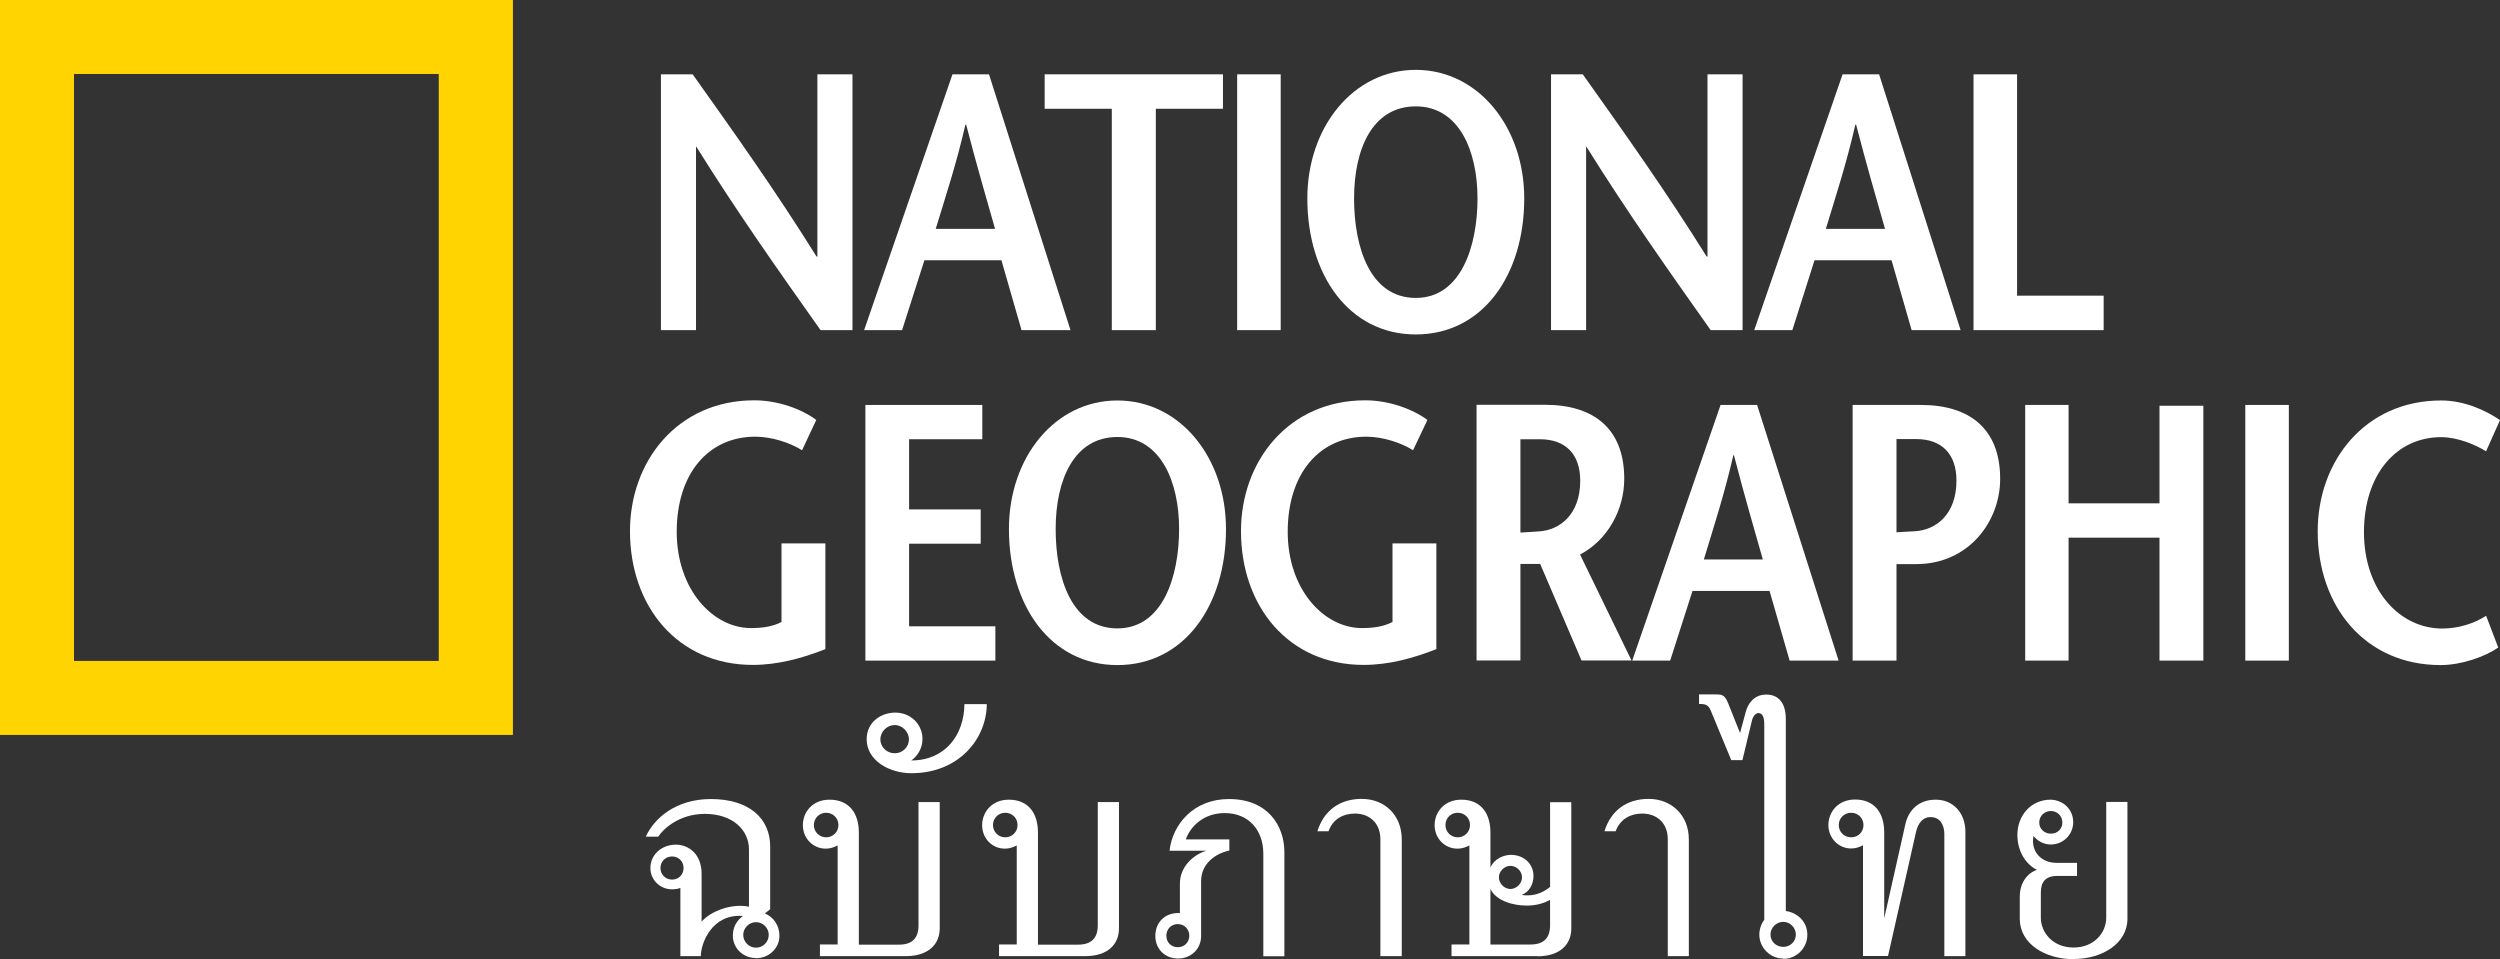
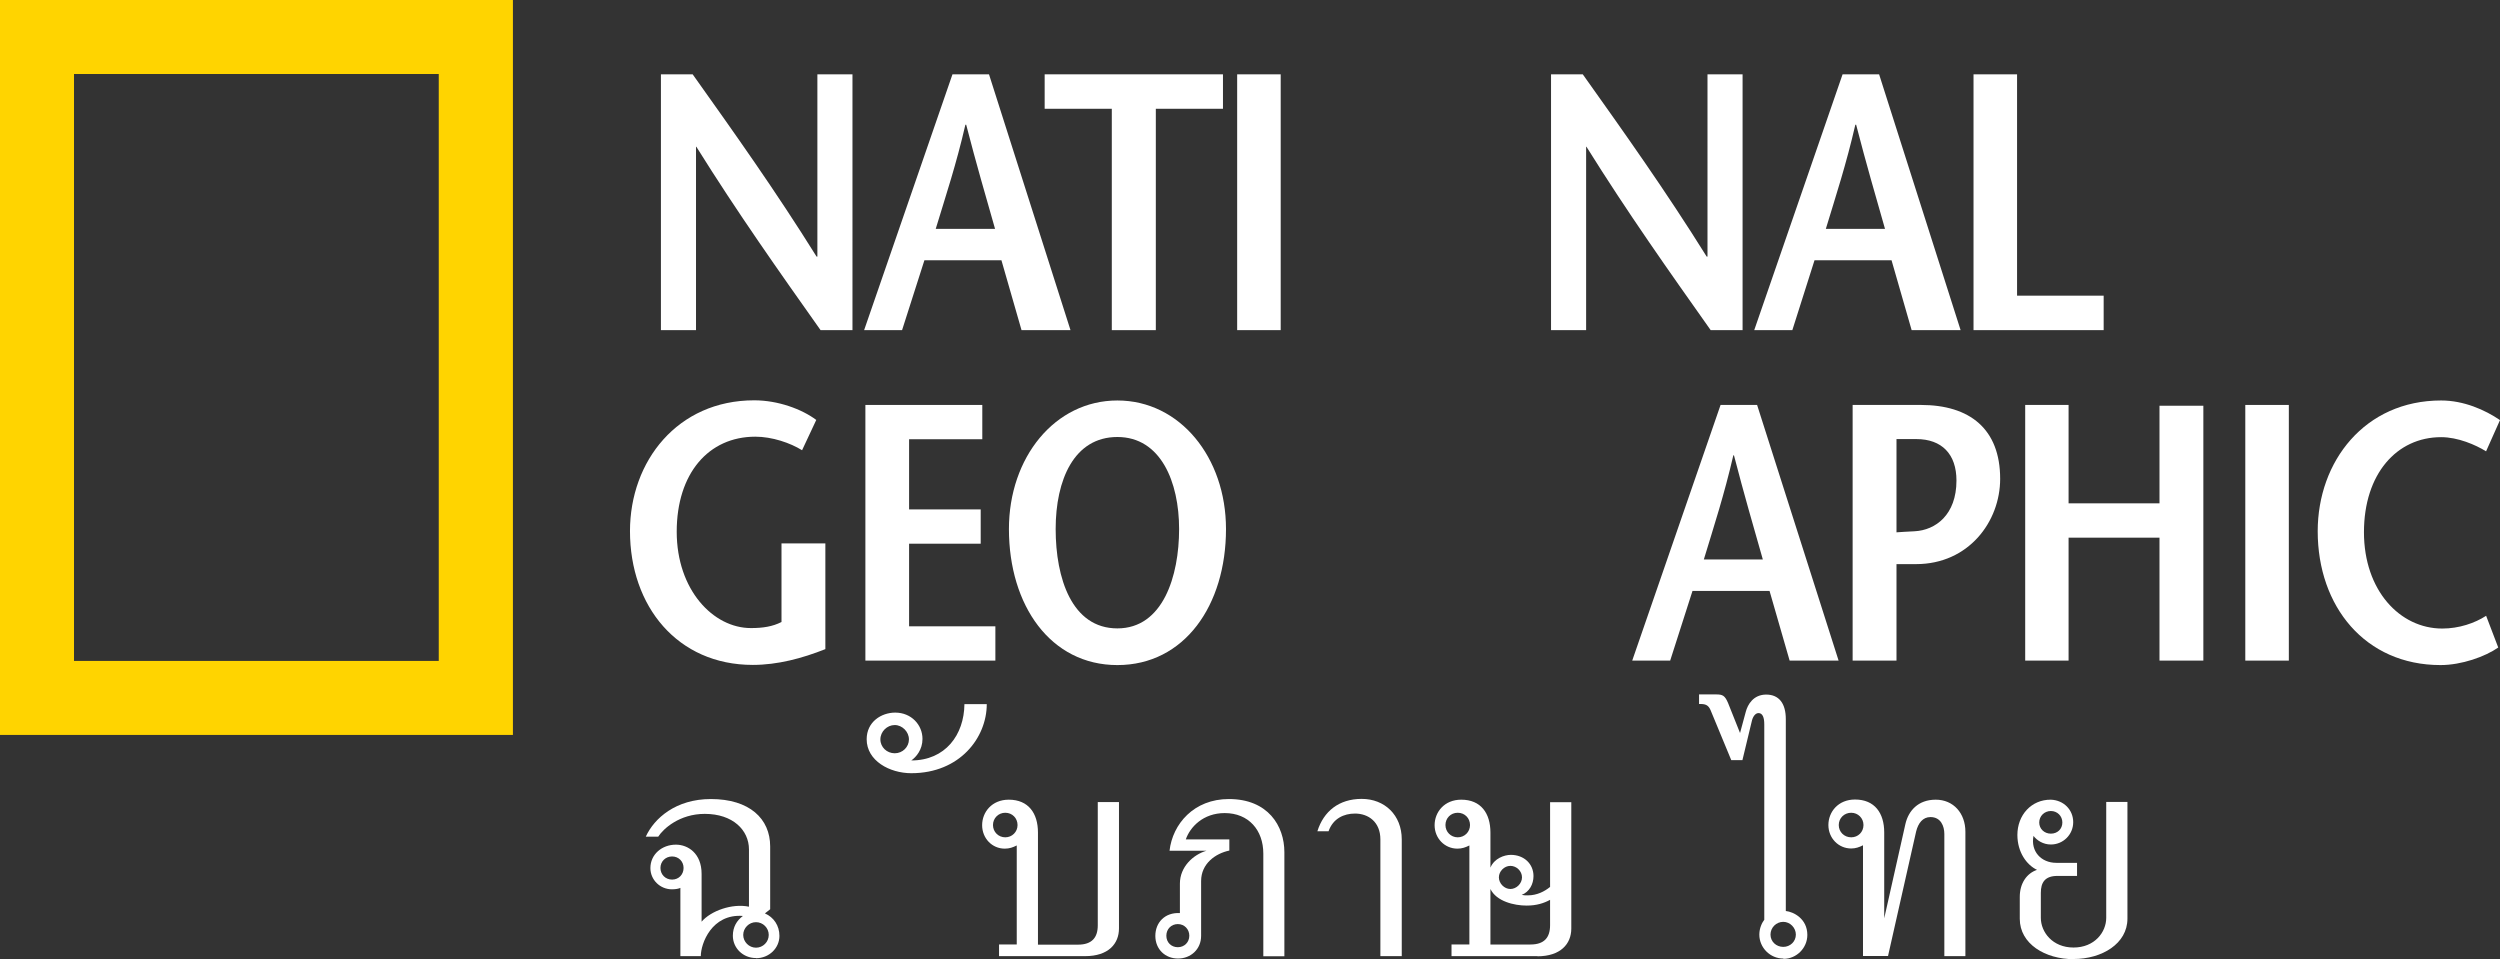
<svg xmlns="http://www.w3.org/2000/svg" id="Layer_2" viewBox="0 0 156.75 60.14">
  <rect x="0" y="0" width="156.75" height="60.14" fill="#333333" stroke="none" />
  <defs>
    <style>.cls-1{fill:#fff;}.cls-2{fill:#ffd400;}</style>
  </defs>
  <g id="Layer_1-2">
    <g>
      <path class="cls-2" d="M0,46.08V0H32.16V46.08H0Zm27.51-4.64V4.64H4.64V41.44H27.51Z" />
      <path class="cls-1" d="M53.44,20.7h-1.99c-2.61-3.69-5.2-7.35-7.79-11.5h-.02v11.5h-2.2V4.66h1.99c2.61,3.67,5.2,7.31,7.77,11.43h.05V4.66h2.2V20.7Z" />
      <path class="cls-1" d="M58.67,14.35c.64-2.11,1.29-4.05,1.86-6.53h.05c.64,2.48,1.21,4.42,1.81,6.53h-3.71Zm1.05-9.69l-5.54,16.04h2.38l1.4-4.38h4.83l1.26,4.38h3.07l-5.11-16.04h-2.29Z" />
      <path class="cls-1" d="M69.71,20.7V6.82h-4.21v-2.16h11.18v2.16h-4.21v13.88h-2.75Z" />
      <path class="cls-1" d="M77.57,20.7V4.66h2.73V20.7h-2.73Z" />
-       <path class="cls-1" d="M88.77,18.68c-2.86,0-3.87-3.16-3.87-6.24s1.14-5.77,3.87-5.77,3.87,2.82,3.87,5.77-1.01,6.24-3.87,6.24Zm0,2.29c4.2,0,6.8-3.73,6.8-8.53,0-4.48-2.89-8.06-6.8-8.06s-6.8,3.58-6.8,8.06c0,4.79,2.61,8.53,6.8,8.53Z" />
      <path class="cls-1" d="M109.26,20.7h-2c-2.61-3.69-5.2-7.35-7.79-11.5h-.02v11.5h-2.2V4.66h1.99c2.61,3.67,5.2,7.31,7.77,11.43h.05V4.66h2.2V20.7Z" />
      <path class="cls-1" d="M114.48,14.35c.64-2.11,1.28-4.05,1.85-6.53h.05c.64,2.48,1.21,4.42,1.81,6.53h-3.71Zm1.05-9.69l-5.54,16.04h2.39l1.39-4.38h4.83l1.26,4.38h3.07l-5.11-16.04h-2.3Z" />
-       <path class="cls-1" d="M123.74,4.66h2.73v13.88h5.43v2.16h-8.16V4.66Z" />
+       <path class="cls-1" d="M123.74,4.66h2.73v13.88h5.43v2.16h-8.16Z" />
      <path class="cls-1" d="M51.75,34.09v6.61c-1.46,.58-3,.99-4.55,.99-4.72,0-7.7-3.67-7.7-8.39,0-4.38,2.98-8.2,7.79-8.2,1.49,0,2.98,.55,3.89,1.23l-.89,1.9c-.74-.46-1.88-.85-2.93-.85-2.94,0-4.93,2.31-4.93,5.96s2.29,6.04,4.65,6.04c.74,0,1.35-.09,1.92-.38v-4.93h2.75Z" />
      <path class="cls-1" d="M61.58,27.54h-4.58v4.4h4.49v2.15h-4.49v5.18h5.41v2.15h-8.15V25.39h7.33v2.15Z" />
      <path class="cls-1" d="M70.06,39.4c-2.86,0-3.87-3.15-3.87-6.23s1.15-5.77,3.87-5.77,3.87,2.82,3.87,5.77-1.01,6.23-3.87,6.23Zm0,2.3c4.2,0,6.81-3.74,6.81-8.53,0-4.49-2.89-8.06-6.81-8.06s-6.8,3.57-6.8,8.06c0,4.79,2.61,8.53,6.8,8.53Z" />
-       <path class="cls-1" d="M90.06,34.09v6.61c-1.47,.58-3,.99-4.56,.99-4.71,0-7.69-3.67-7.69-8.39,0-4.38,2.98-8.2,7.79-8.2,1.49,0,2.98,.55,3.9,1.23l-.9,1.9c-.73-.46-1.88-.85-2.93-.85-2.94,0-4.93,2.31-4.93,5.96s2.29,6.04,4.65,6.04c.73,0,1.35-.09,1.92-.38v-4.93h2.75Z" />
-       <path class="cls-1" d="M95.33,27.54h1.21c1.63,0,2.54,.94,2.54,2.6,0,2.15-1.31,3.11-2.61,3.18-.27,.03-.91,.05-1.14,.07v-5.85Zm6.97,13.88l-3.23-6.65c1.76-.93,2.77-2.83,2.77-4.76,0-3.12-1.9-4.63-4.97-4.63h-4.29v16.03h2.75v-6.05h1.24l2.59,6.05h3.14Z" />
      <path class="cls-1" d="M106.83,35.08c.64-2.11,1.28-4.06,1.85-6.53h.04c.64,2.47,1.21,4.42,1.81,6.53h-3.71Zm1.05-9.69l-5.54,16.03h2.38l1.4-4.37h4.83l1.26,4.37h3.07l-5.11-16.03h-2.29Z" />
      <path class="cls-1" d="M118.91,41.42h-2.75V25.39h4.28c3.07,0,4.97,1.51,4.97,4.63,0,2.7-1.99,5.35-5.27,5.35h-1.28v-1.99c.14-.02,.9-.05,1.19-.07,1.31-.07,2.62-1.03,2.62-3.18,0-1.66-.92-2.6-2.52-2.6h-1.24v13.88Z" />
      <path class="cls-1" d="M138.15,41.42h-2.75v-7.71h-5.7v7.71h-2.72V25.39h2.72v6.17h5.7v-6.12h2.75v15.99Z" />
      <path class="cls-1" d="M140.78,41.42V25.39h2.73v16.03h-2.73Z" />
      <path class="cls-1" d="M155.88,28.3c-.66-.41-1.77-.89-2.82-.89-2.79,0-4.84,2.31-4.84,5.96s2.25,6.04,4.91,6.04c1.05,0,2.04-.34,2.75-.8l.76,1.99c-.82,.57-2.29,1.1-3.62,1.1-4.72,0-7.7-3.67-7.7-8.39,0-4.38,2.95-8.2,7.74-8.2,1.42,0,2.75,.59,3.69,1.23l-.87,1.95Z" />
      <path class="cls-1" d="M47.4,60.07c-.82,0-1.45-.63-1.45-1.4,0-.54,.24-.95,.63-1.24-1.96-.15-2.64,1.74-2.64,2.52h-1.28v-4.28c-.1,.05-.29,.09-.53,.09-.75,0-1.35-.6-1.35-1.33,0-.86,.72-1.47,1.6-1.47,.75,0,1.61,.54,1.61,1.83v3c.58-.68,1.91-1.16,2.97-.94v-3.59c0-1.21-1.01-2.23-2.77-2.23-1.59,0-2.61,.94-2.92,1.43h-.78c.53-1.16,1.89-2.36,4.08-2.36,2.42,0,3.72,1.23,3.72,2.97v3.94l-.33,.26c.55,.24,.91,.76,.91,1.41,0,.77-.65,1.4-1.47,1.4Zm-5.26-6.37c-.41,0-.73,.31-.73,.72s.31,.73,.73,.73,.72-.32,.72-.73-.31-.72-.72-.72Zm5.26,4.12c-.44,0-.8,.37-.8,.8s.36,.8,.8,.8,.8-.36,.8-.8-.36-.8-.8-.8Z" />
-       <path class="cls-1" d="M56.79,59.95h-5.38v-.73h1.11v-6.21c-.24,.12-.46,.2-.75,.2-.8,0-1.43-.65-1.43-1.47s.6-1.6,1.67-1.6c1.23,0,1.84,.85,1.84,2.06v7.03h2.51c.87,0,1.23-.44,1.23-1.21v-7.73h1.33v7.92c0,.97-.68,1.74-2.13,1.74Zm-4.99-8.99c-.43,0-.77,.34-.77,.77s.34,.77,.77,.77,.77-.34,.77-.77-.34-.77-.77-.77Z" />
      <path class="cls-1" d="M57.14,48.48c-1.36,0-2.8-.78-2.8-2.13,0-1.09,.92-1.67,1.79-1.67,1.01,0,1.71,.77,1.71,1.65,0,.67-.39,1.13-.7,1.35,2.13,0,3.31-1.6,3.33-3.53h1.4c0,2.1-1.69,4.33-4.73,4.33Zm-1.04-3.02c-.48,0-.9,.41-.9,.9s.41,.87,.9,.87,.89-.39,.89-.87-.42-.9-.89-.9Z" />
      <path class="cls-1" d="M68.03,59.95h-5.39v-.73h1.11v-6.21c-.24,.12-.46,.2-.75,.2-.8,0-1.42-.65-1.42-1.47s.61-1.6,1.67-1.6c1.23,0,1.83,.85,1.83,2.06v7.03h2.51c.87,0,1.24-.44,1.24-1.21v-7.73h1.33v7.92c0,.97-.67,1.74-2.12,1.74Zm-5-8.99c-.43,0-.77,.34-.77,.77s.34,.77,.77,.77,.77-.34,.77-.77-.33-.77-.77-.77Z" />
      <path class="cls-1" d="M79.21,59.95v-6.43c0-1.47-.92-2.54-2.42-2.54-1.35,0-2.17,.87-2.44,1.65h2.73v.7c-.87,.18-1.77,.82-1.77,1.91v3.44c0,.84-.65,1.42-1.45,1.42s-1.42-.58-1.42-1.42,.6-1.48,1.54-1.43v-1.85c0-1.04,.82-1.81,1.67-2.06h-2.32c.19-1.67,1.52-3.24,3.72-3.24,2.46,0,3.48,1.69,3.48,3.33v6.53h-1.33Zm-5.36-2.01c-.41,0-.72,.31-.72,.73s.31,.72,.72,.72,.72-.31,.72-.72-.31-.73-.72-.73Z" />
      <path class="cls-1" d="M86.55,59.95v-7.32c0-1.09-.75-1.62-1.59-1.62-.7,0-1.38,.31-1.66,1.11h-.7c.39-1.25,1.35-2.03,2.78-2.03s2.51,1.01,2.51,2.54v7.32h-1.33Z" />
      <path class="cls-1" d="M96.4,59.95h-5.39v-.73h1.12v-6.21c-.24,.12-.46,.2-.75,.2-.8,0-1.43-.65-1.43-1.47s.61-1.6,1.67-1.6c1.23,0,1.83,.85,1.83,2.06v2.2c.24-.58,.87-.8,1.28-.8,.83,0,1.42,.57,1.42,1.33,0,.51-.26,.99-.74,1.18,.15,.03,.24,.03,.38,.03,.58,0,1.06-.25,1.4-.53v-5.31h1.33v7.92c0,.97-.68,1.74-2.13,1.74Zm-5-8.99c-.44,0-.77,.34-.77,.77s.34,.77,.77,.77,.77-.34,.77-.77-.33-.77-.77-.77Zm5.79,5.46c-.39,.21-.84,.36-1.47,.36-.78,0-1.89-.26-2.27-1.04v3.48h2.51c.87,0,1.23-.44,1.23-1.21v-1.6Zm-2.49-2.13c-.38,0-.72,.34-.72,.72s.34,.73,.72,.73,.73-.34,.73-.73-.34-.72-.73-.72Z" />
-       <path class="cls-1" d="M104.57,59.95v-7.32c0-1.09-.75-1.62-1.6-1.62-.7,0-1.37,.31-1.67,1.11h-.7c.38-1.25,1.35-2.03,2.77-2.03s2.52,1.01,2.52,2.54v7.32h-1.33Z" />
      <path class="cls-1" d="M111.81,60.1c-.82,0-1.5-.68-1.5-1.5,0-.41,.17-.75,.31-.93v-12.26c0-.41-.1-.7-.36-.7-.21,0-.37,.24-.43,.54l-.58,2.41h-.7l-1.3-3.14c-.12-.27-.27-.38-.62-.38h-.1v-.6h1.07c.41,0,.55,.07,.75,.54l.75,1.88,.36-1.33c.12-.46,.48-1.08,1.28-1.08s1.23,.55,1.23,1.54v12.03c.48,.05,1.35,.48,1.35,1.5,0,.82-.68,1.5-1.49,1.5Zm0-2.3c-.44,0-.8,.36-.8,.8s.36,.77,.8,.77,.79-.34,.79-.77-.36-.8-.79-.8Z" />
      <path class="cls-1" d="M121.91,59.95v-7.66c0-.49-.22-1.06-.87-1.06-.48,0-.77,.38-.9,.91l-1.76,7.8h-1.57v-6.94c-.24,.12-.46,.2-.74,.2-.8,0-1.43-.65-1.43-1.47s.61-1.6,1.67-1.6c1.23,0,1.83,.85,1.83,2.06v5.39l1.33-5.92c.19-.82,.79-1.52,1.9-1.52s1.86,.85,1.86,2.01v7.8h-1.33Zm-5.84-8.99c-.44,0-.78,.34-.78,.77s.34,.77,.78,.77,.77-.34,.77-.77-.34-.77-.77-.77Z" />
      <path class="cls-1" d="M130.02,60.14c-1.79,0-3.38-.96-3.38-2.53v-1.38c0-.84,.43-1.47,1.08-1.69-.65-.31-1.23-1.11-1.23-2.19,0-1.24,.87-2.22,2.1-2.21,.8,.03,1.4,.63,1.4,1.41s-.63,1.4-1.4,1.4c-.48,0-.87-.25-1.09-.54-.19,.97,.48,1.69,1.43,1.69h1.3v.82h-1.23c-.8,0-1.04,.43-1.04,1.06v1.57c0,.89,.73,1.86,2.05,1.86s2.05-.96,2.05-1.86v-7.27h1.33v7.32c0,1.57-1.6,2.53-3.38,2.53Zm-1.43-9.29c-.41,0-.73,.32-.73,.72s.32,.7,.73,.7,.72-.29,.72-.7-.32-.72-.72-.72Z" />
    </g>
  </g>
</svg>